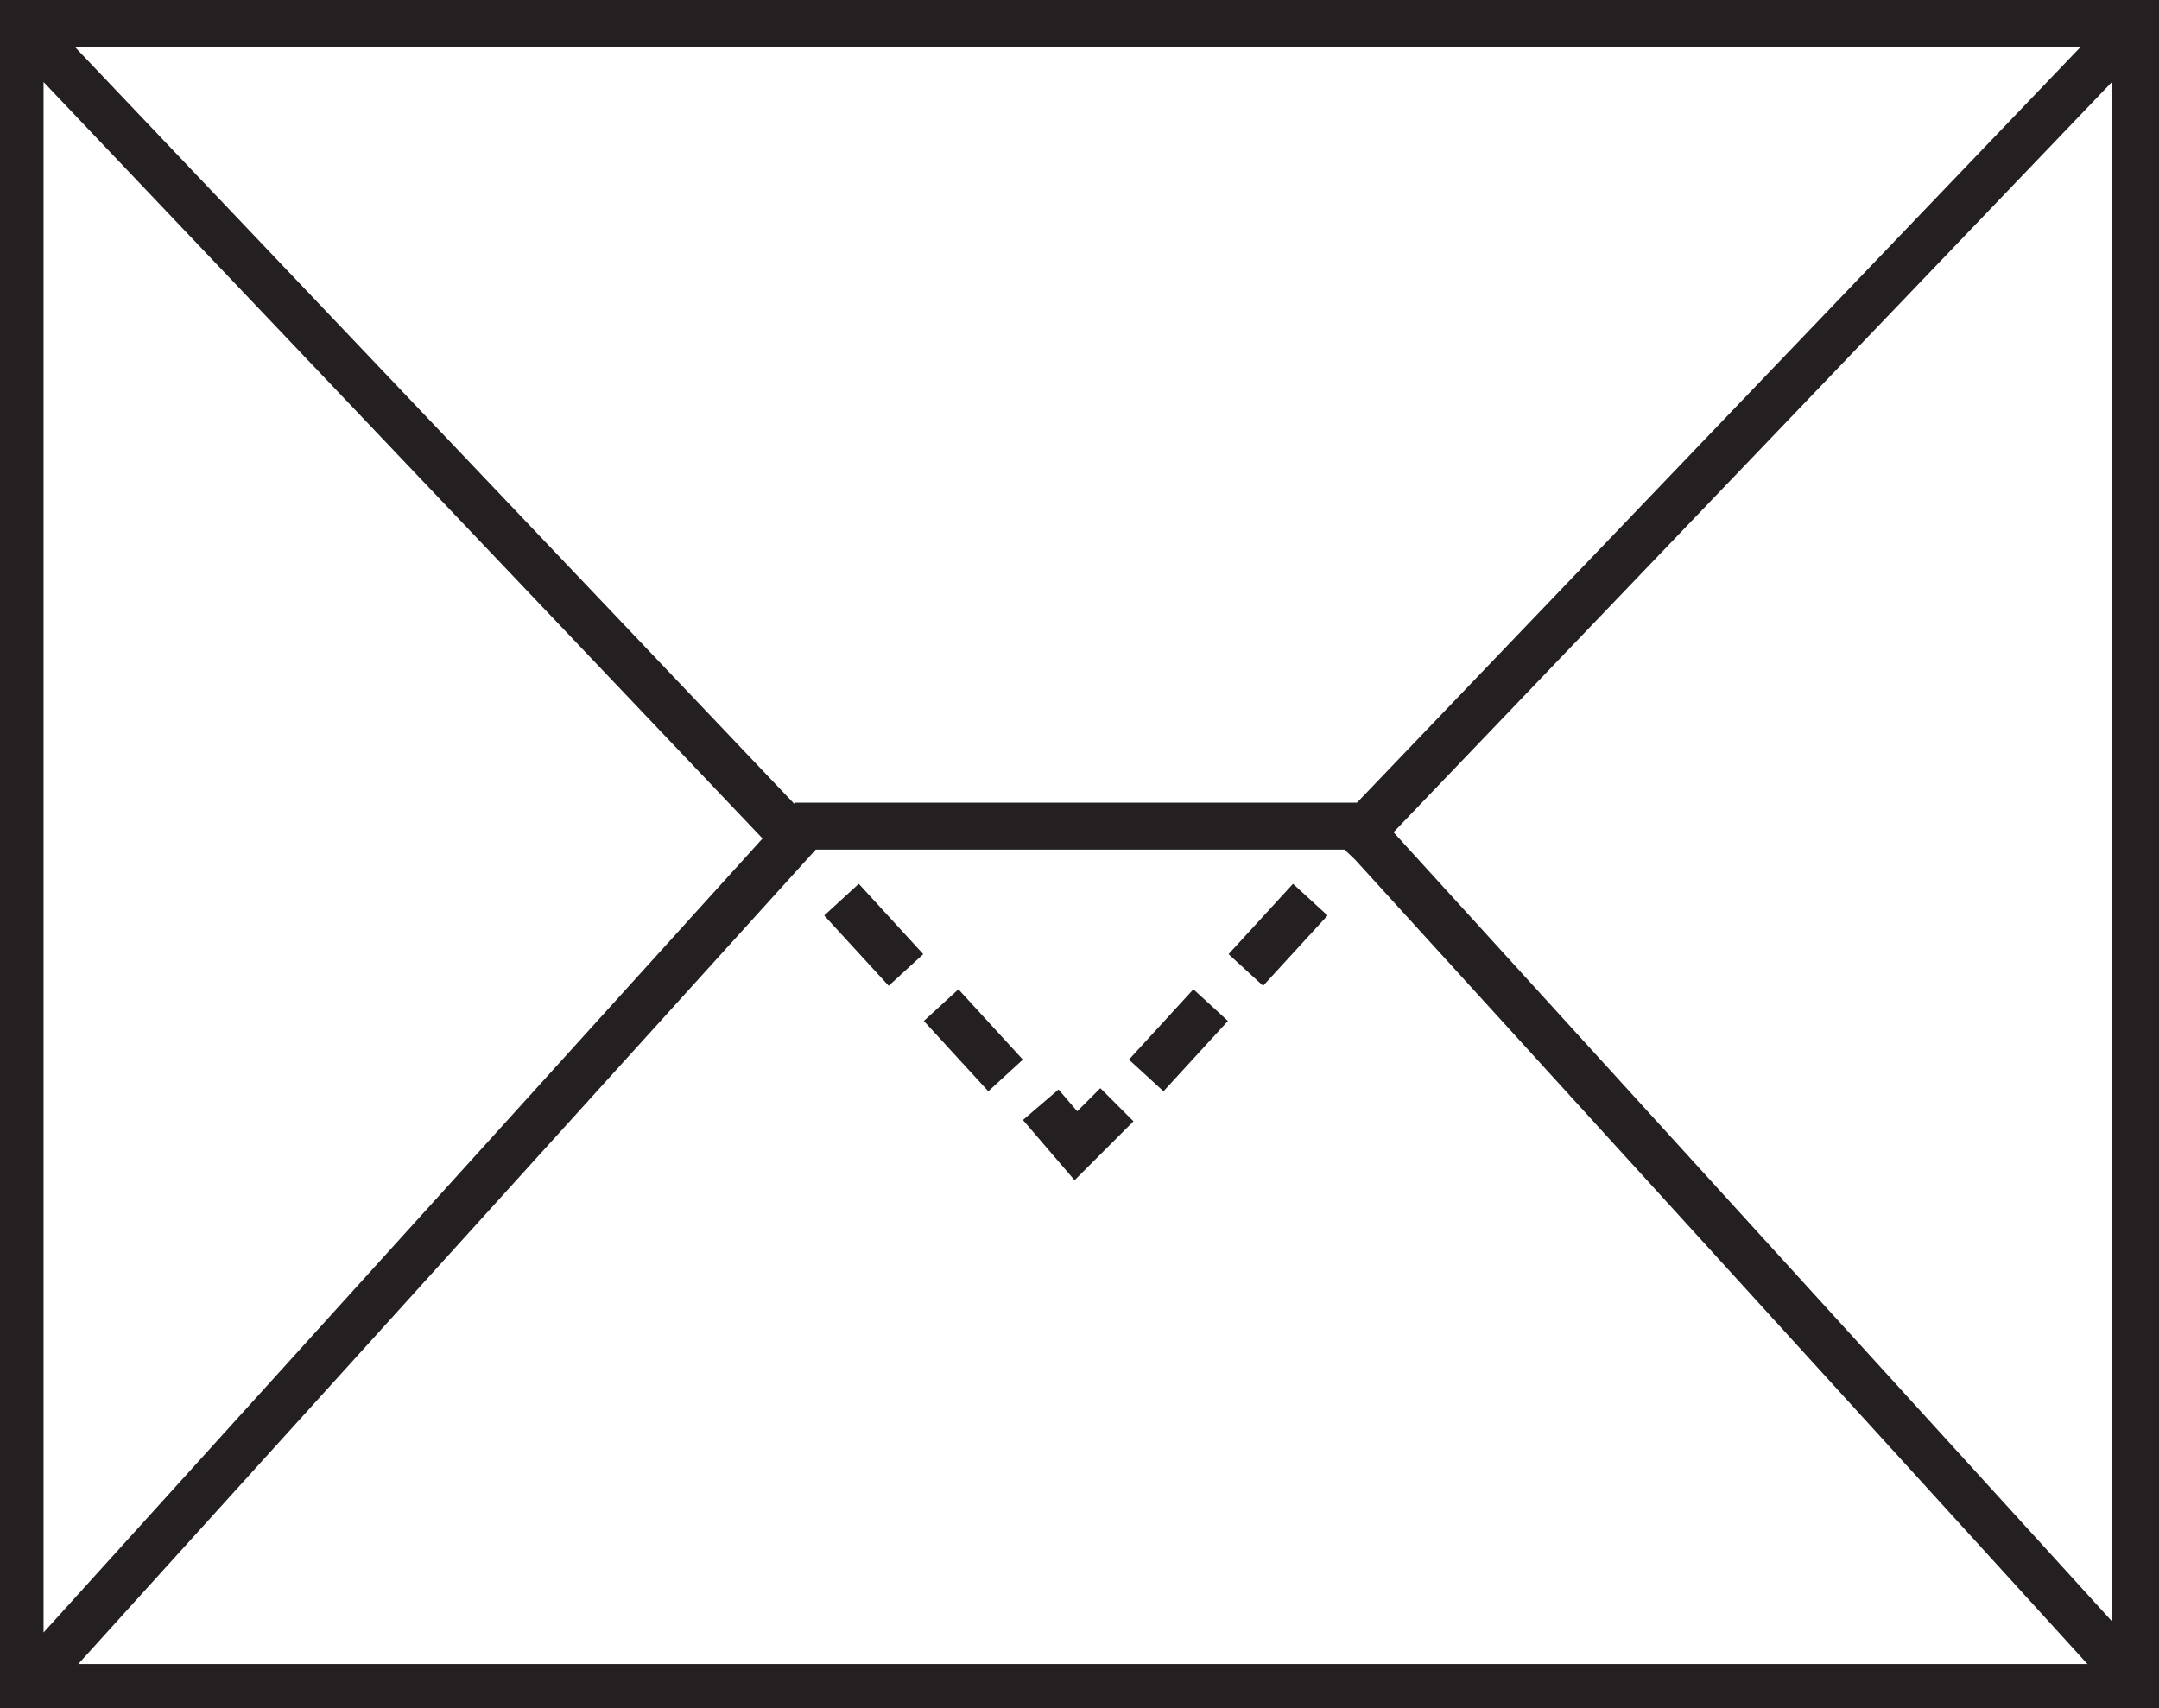
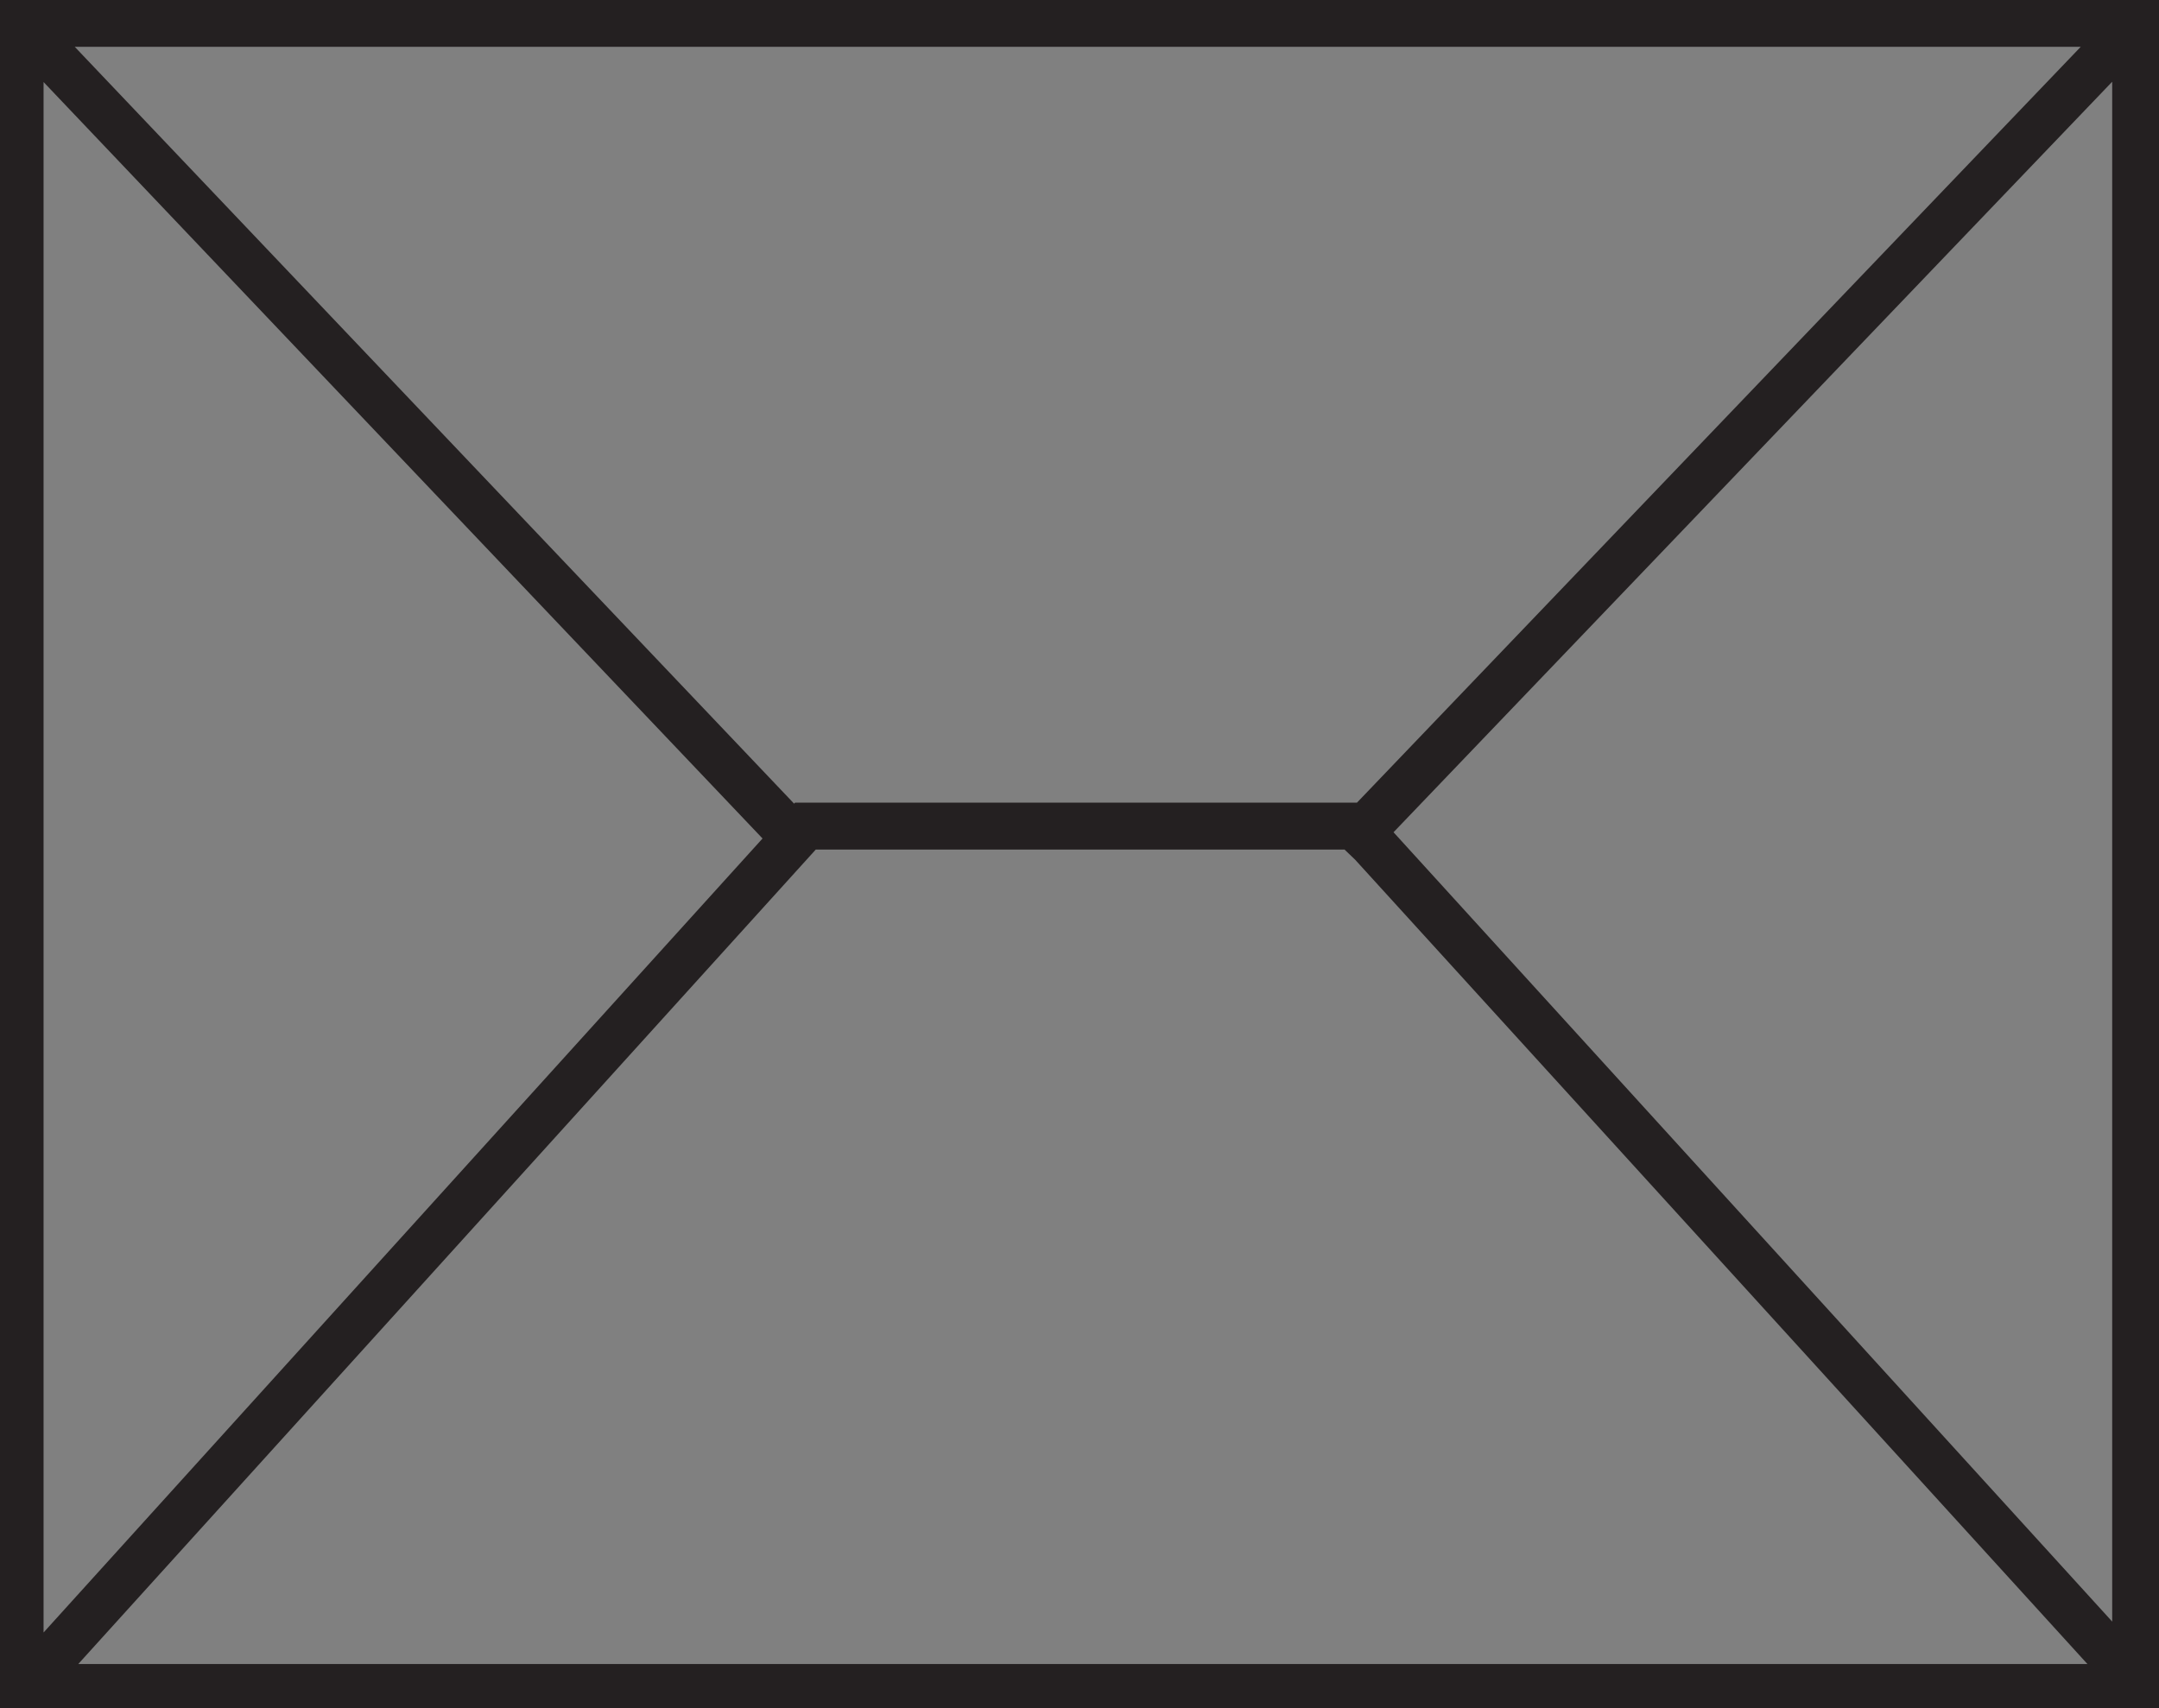
<svg xmlns="http://www.w3.org/2000/svg" xmlns:ns1="http://sodipodi.sourceforge.net/DTD/sodipodi-0.dtd" xmlns:ns2="http://www.inkscape.org/namespaces/inkscape" width="15.621mm" height="12.361mm" viewBox="0 0 15.621 12.361" version="1.1" id="svg1358">
  <rect x="0" y="0" width="15.621" height="12.361" fill="#808080" stroke="none" />
  <ns1:namedview id="namedview1360" pagecolor="#ffffff" bordercolor="#000000" borderopacity="0.25" ns2:showpageshadow="2" ns2:pageopacity="0.0" ns2:pagecheckerboard="0" ns2:deskcolor="#d1d1d1" ns2:document-units="mm" showgrid="false" />
  <defs id="defs1355">
    <clipPath clipPathUnits="userSpaceOnUse" id="clipPath708">
      <path d="M -63.04,-4 V 55.2 H 5.12 V -4 Z" clip-rule="evenodd" id="path706" />
    </clipPath>
    <clipPath clipPathUnits="userSpaceOnUse" id="clipPath718">
-       <path d="M -40.64,254.88 H 9.12 v 37.6 h -49.76 z" clip-rule="evenodd" id="path716" />
-     </clipPath>
+       </clipPath>
  </defs>
  <g ns2:label="Layer 1" ns2:groupmode="layer" id="layer1" transform="translate(-20.829,-41.83)">
    <g id="g698" transform="matrix(0.265,0,0,0.265,-84.538,-36.699)">
-       <path d="m 398.72,297.28 h 57.92 v 45.6 H 398.72 Z" style="fill:#ffffff;fill-opacity:1;fill-rule:nonzero;stroke:none" id="path700" />
-     </g>
+       </g>
    <g id="g702" transform="matrix(0.265,0,0,0.265,36.281,41.999)">
      <g id="g704" clip-path="url(#clipPath708)">
        <path d="M 0,0 H -57.76 V 45.44 H 0 Z M -21.6,22.56 0,0 M -57.76,0 -36.32,22.56 M -57.76,45.6 -36.32,21.92 h 15.04 L -0.16,45.12" style="fill:none;stroke:#242021;stroke-width:1.28;stroke-linecap:butt;stroke-linejoin:miter;stroke-miterlimit:4;stroke-dasharray:none;stroke-opacity:1" id="path710" />
      </g>
    </g>
    <g id="g712" transform="matrix(0.265,0,0,0.265,32.175,-26.496)">
      <g id="g714" clip-path="url(#clipPath718)">
-         <path d="M 0,0 -37.28,-11.52 V 18.4 L 0,30.08 V 20.96 0 L -37.44,-11.52 H 5.76 V 18.56 H 0 m -8.8,265.76 1.76,-1.92 m -4.48,4.8 1.76,-1.92 m -4.64,2.72 0.96,1.12 1.12,-1.12 m -4.8,-2.72 1.76,1.92 m -4.48,-4.8 1.76,1.92" style="fill:none;stroke:#242021;stroke-width:1.28;stroke-linecap:butt;stroke-linejoin:miter;stroke-miterlimit:4;stroke-dasharray:none;stroke-opacity:1" id="path720" />
-       </g>
+         </g>
    </g>
  </g>
</svg>